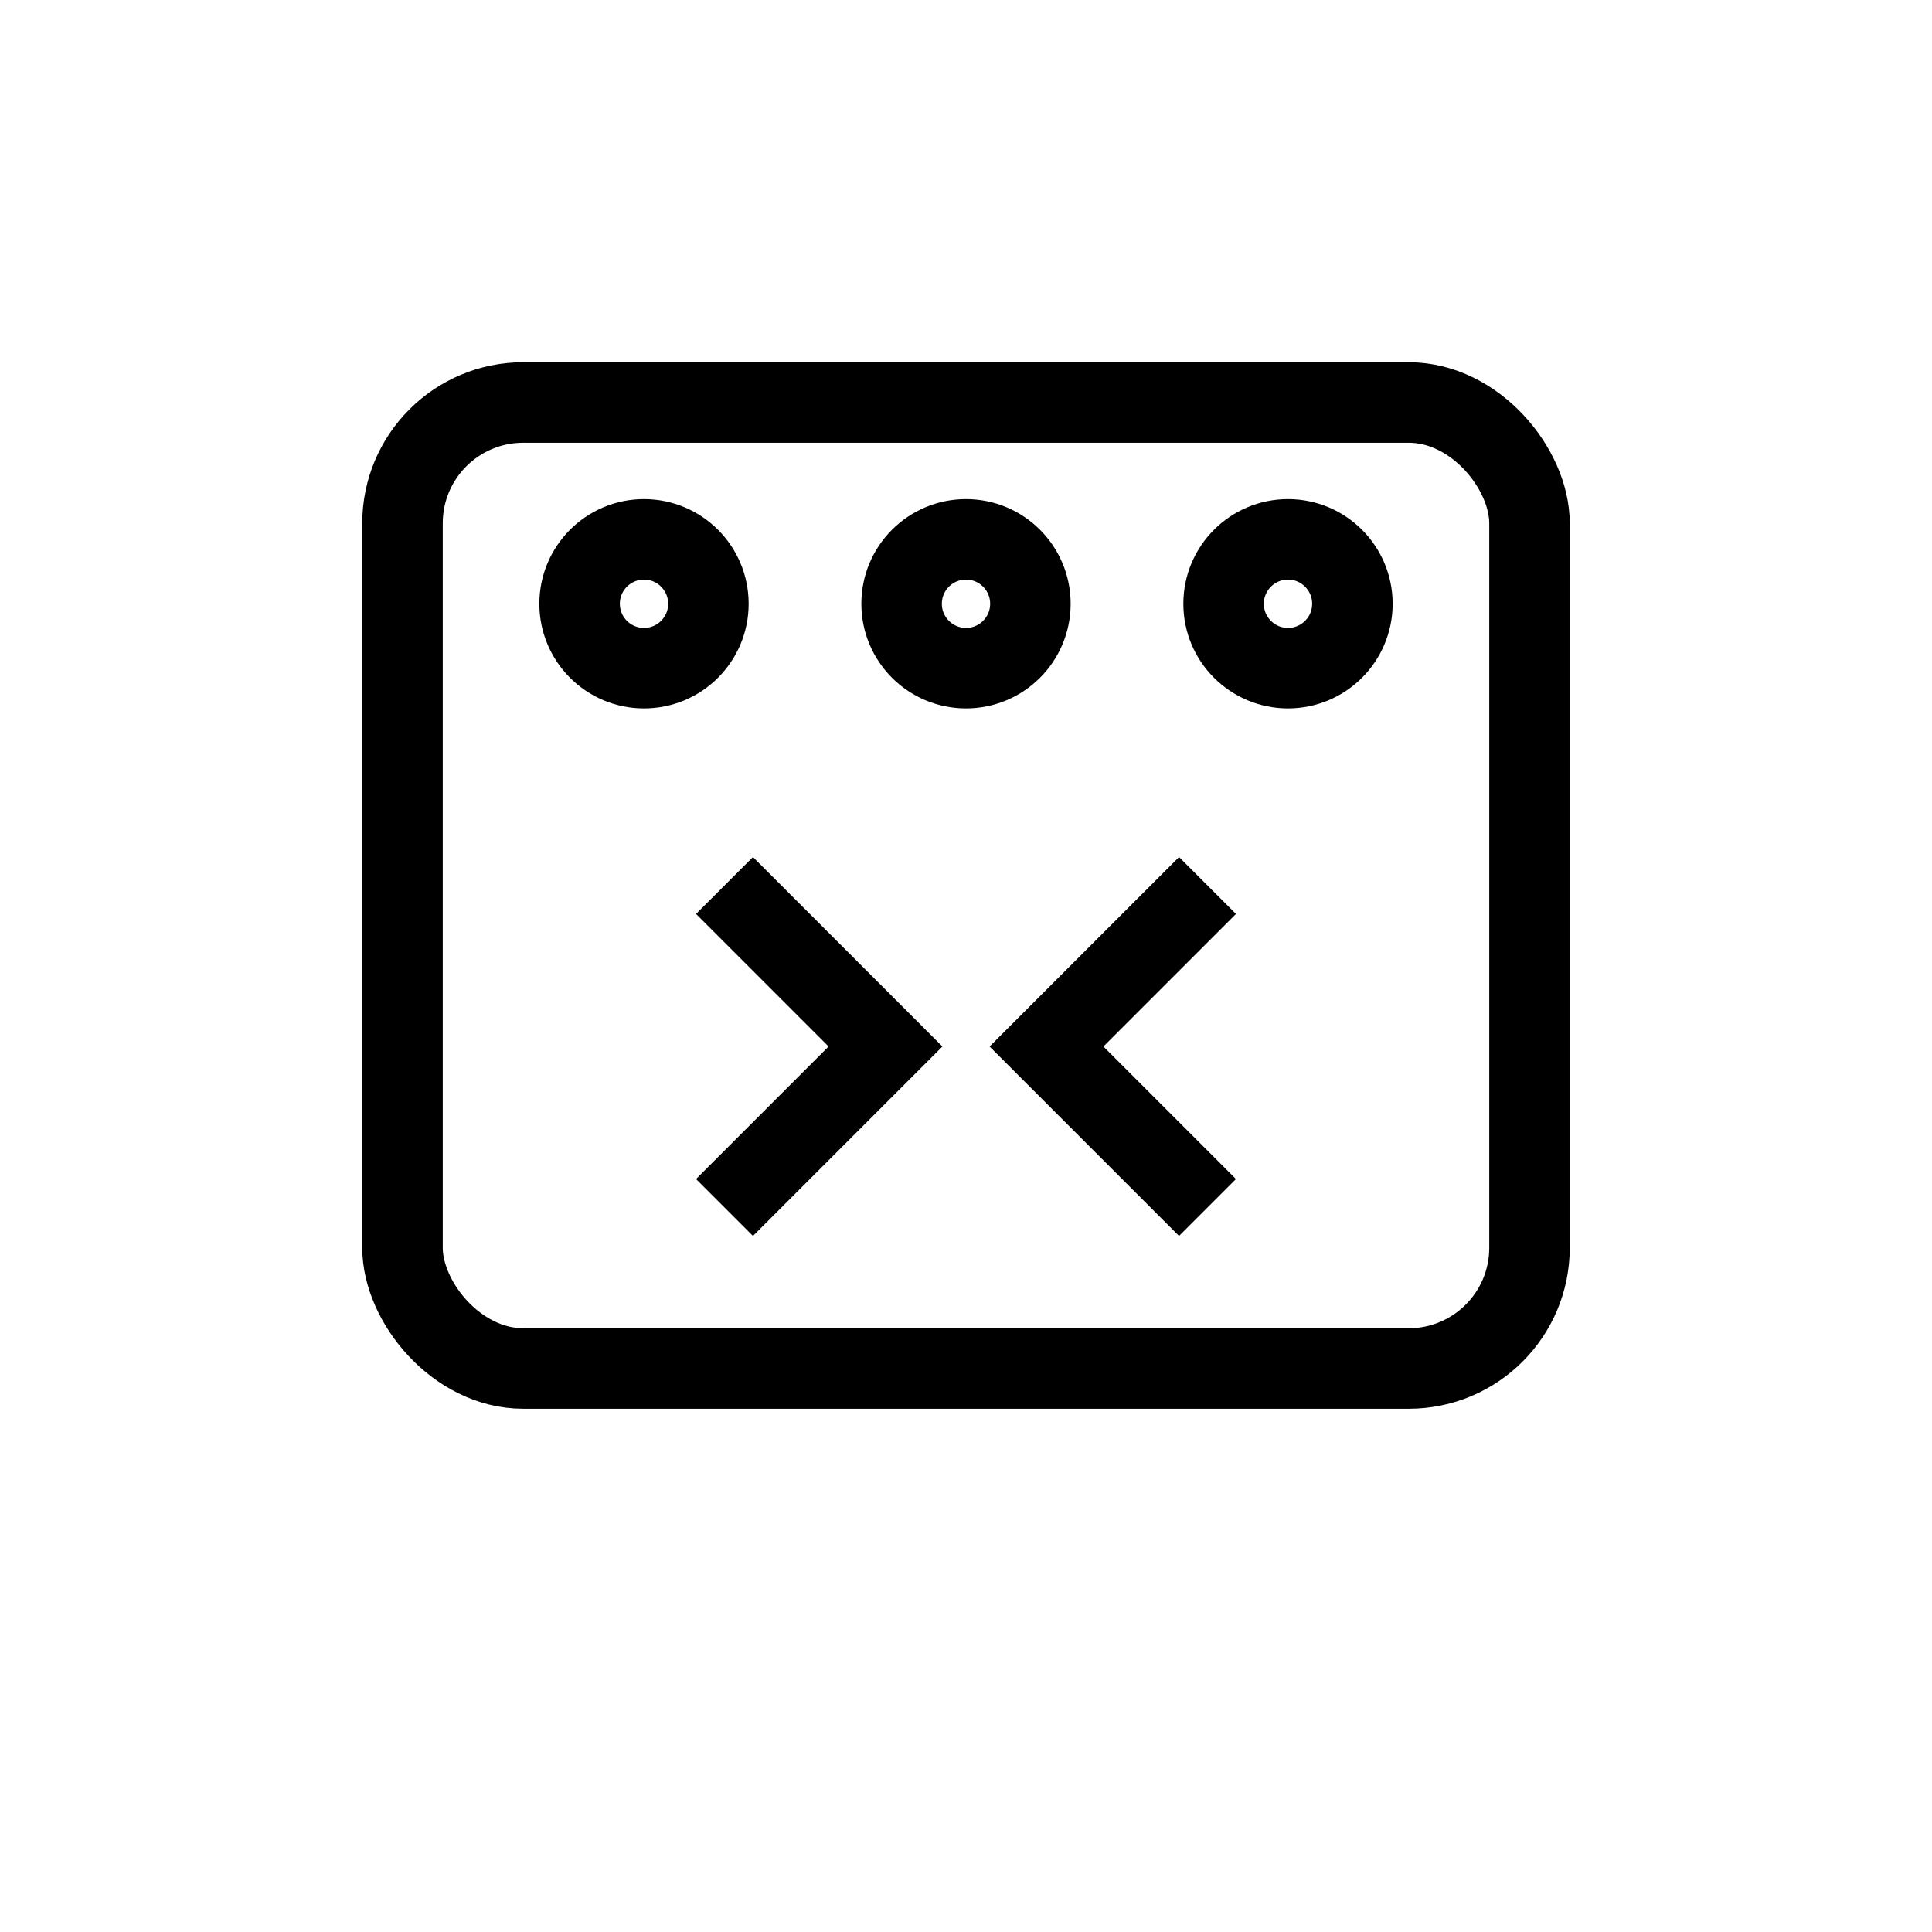
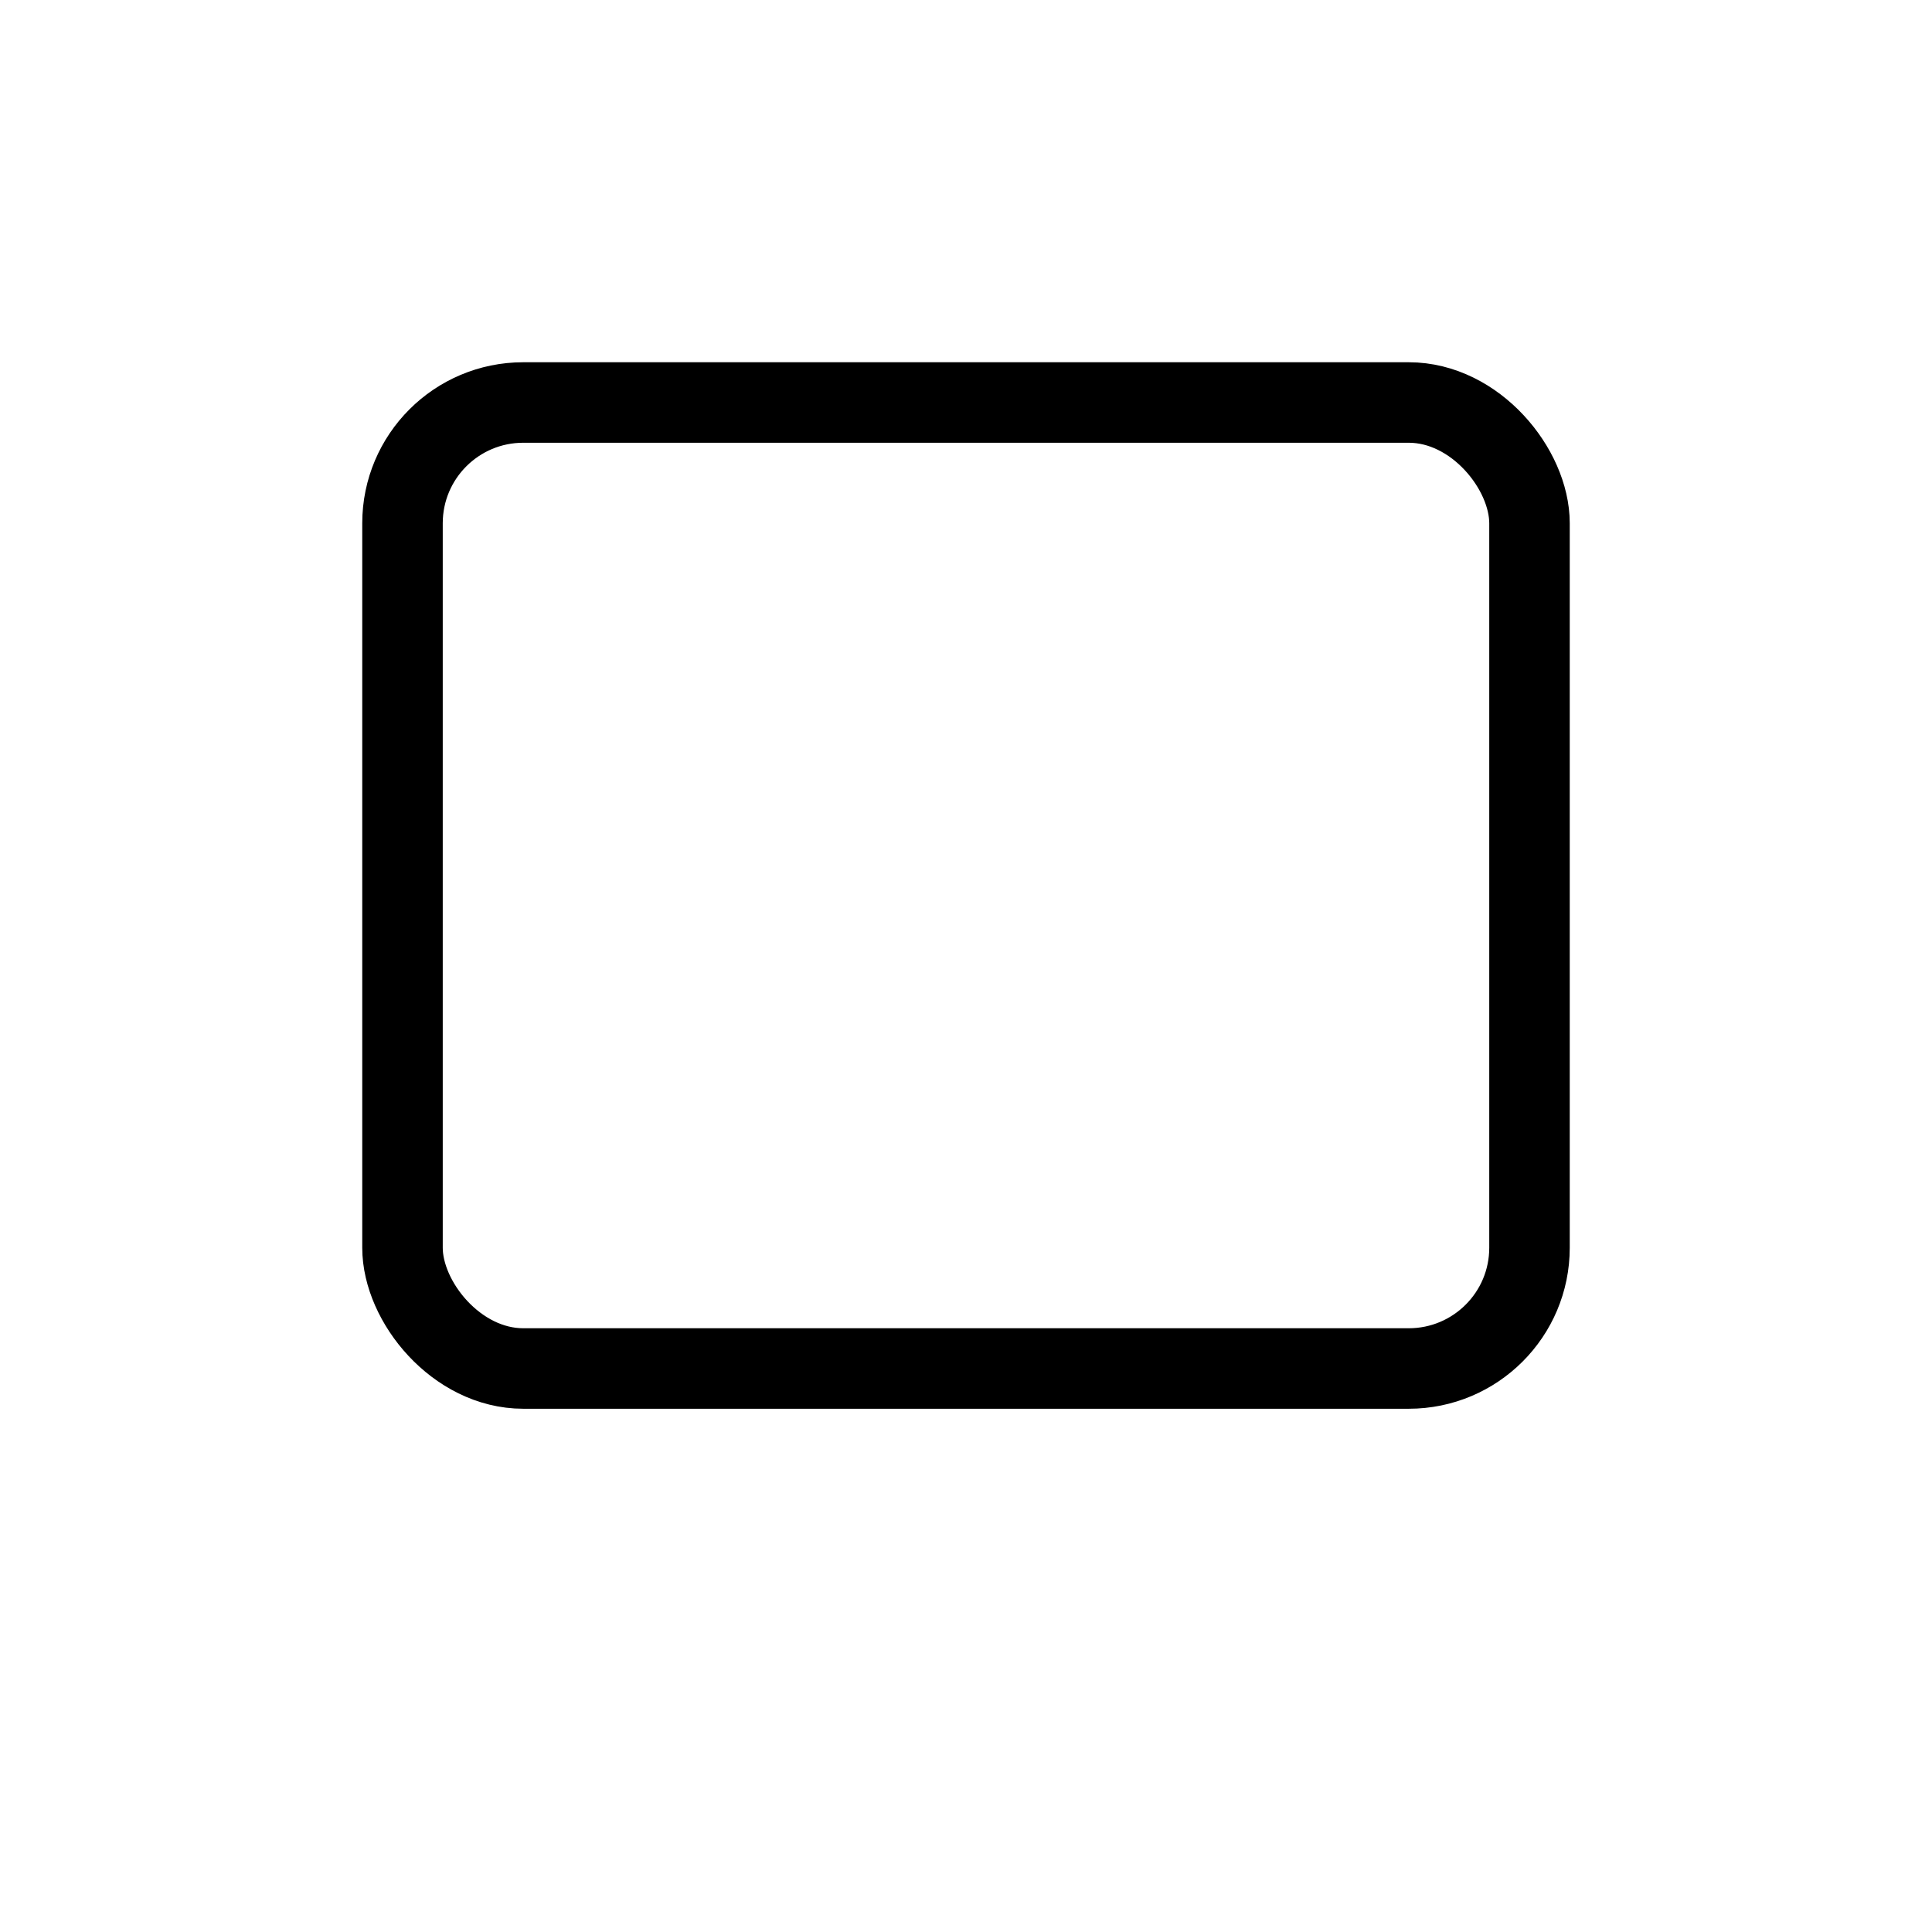
<svg xmlns="http://www.w3.org/2000/svg" viewBox="0 0 24 24" width="30" height="30" fill="currentColor">
  <rect x="5" y="5" width="14" height="12" rx="1.5" ry="1.5" stroke="black" stroke-width="1" fill="none" />
-   <circle cx="8" cy="7.5" r="0.8" stroke="black" stroke-width="1" fill="none" />
-   <circle cx="12" cy="7.5" r="0.8" stroke="black" stroke-width="1" fill="none" />
-   <circle cx="16" cy="7.5" r="0.8" stroke="black" stroke-width="1" fill="none" />
-   <polyline points="9,11 11,13 9,15" stroke="black" stroke-width="1" fill="none" />
-   <polyline points="15,11 13,13 15,15" stroke="black" stroke-width="1" fill="none" />
</svg>